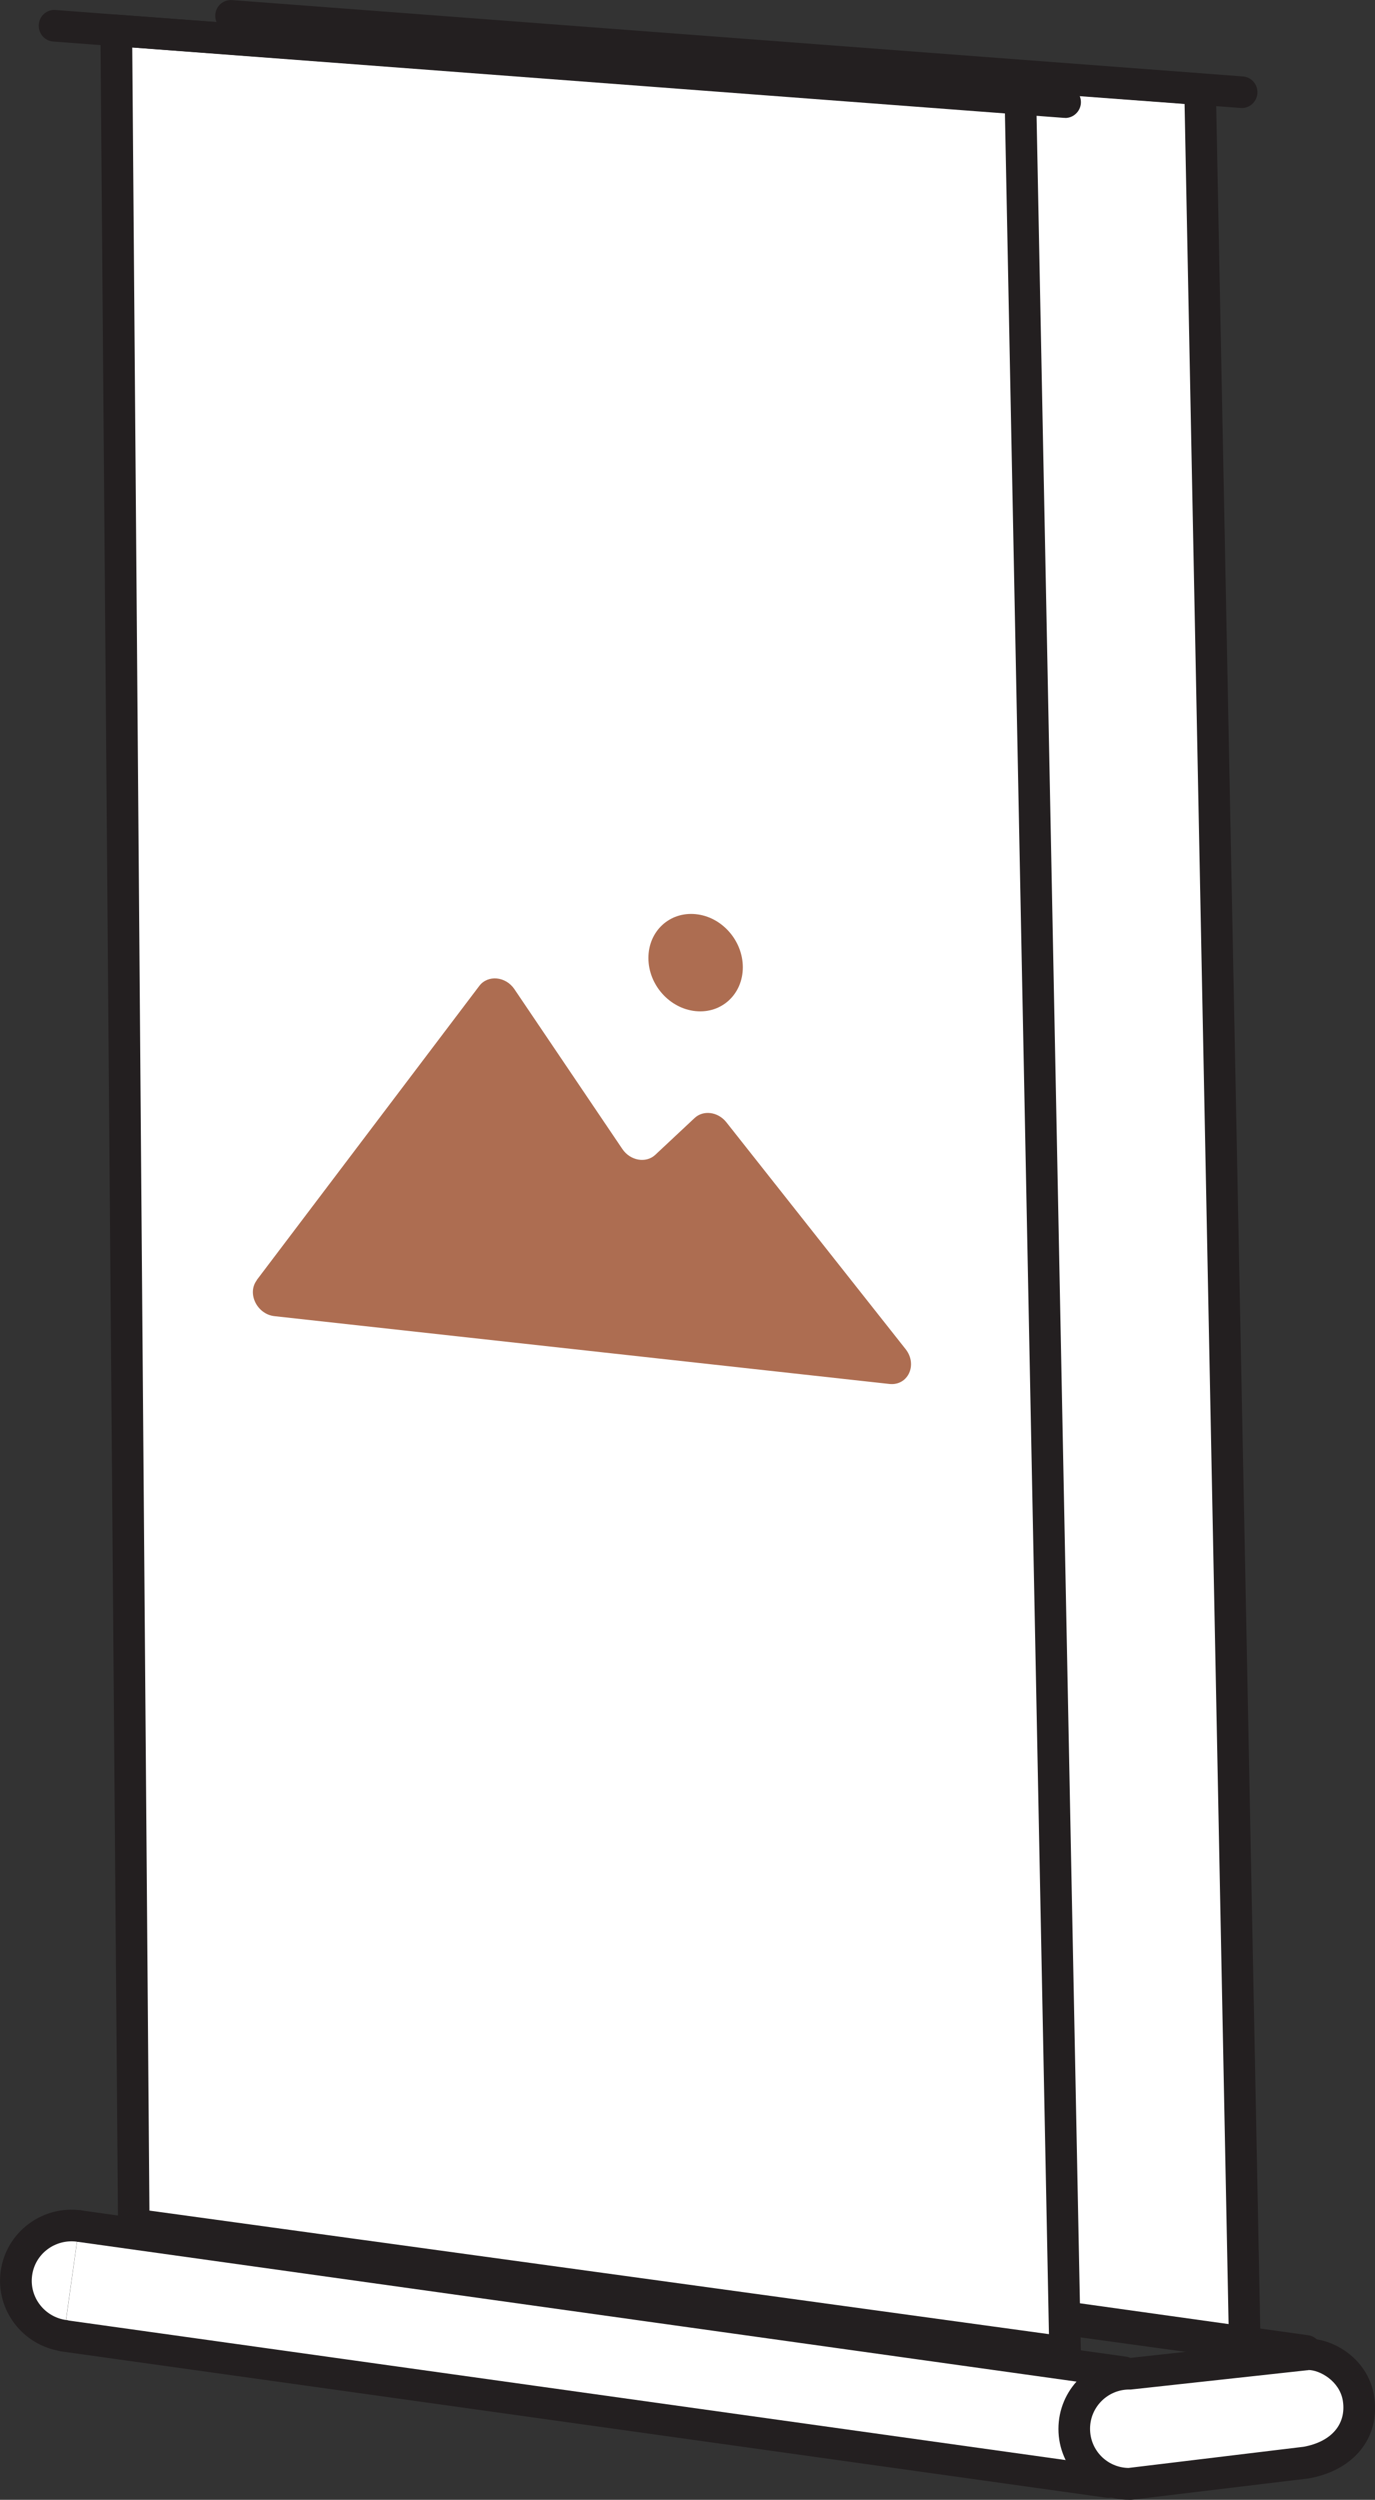
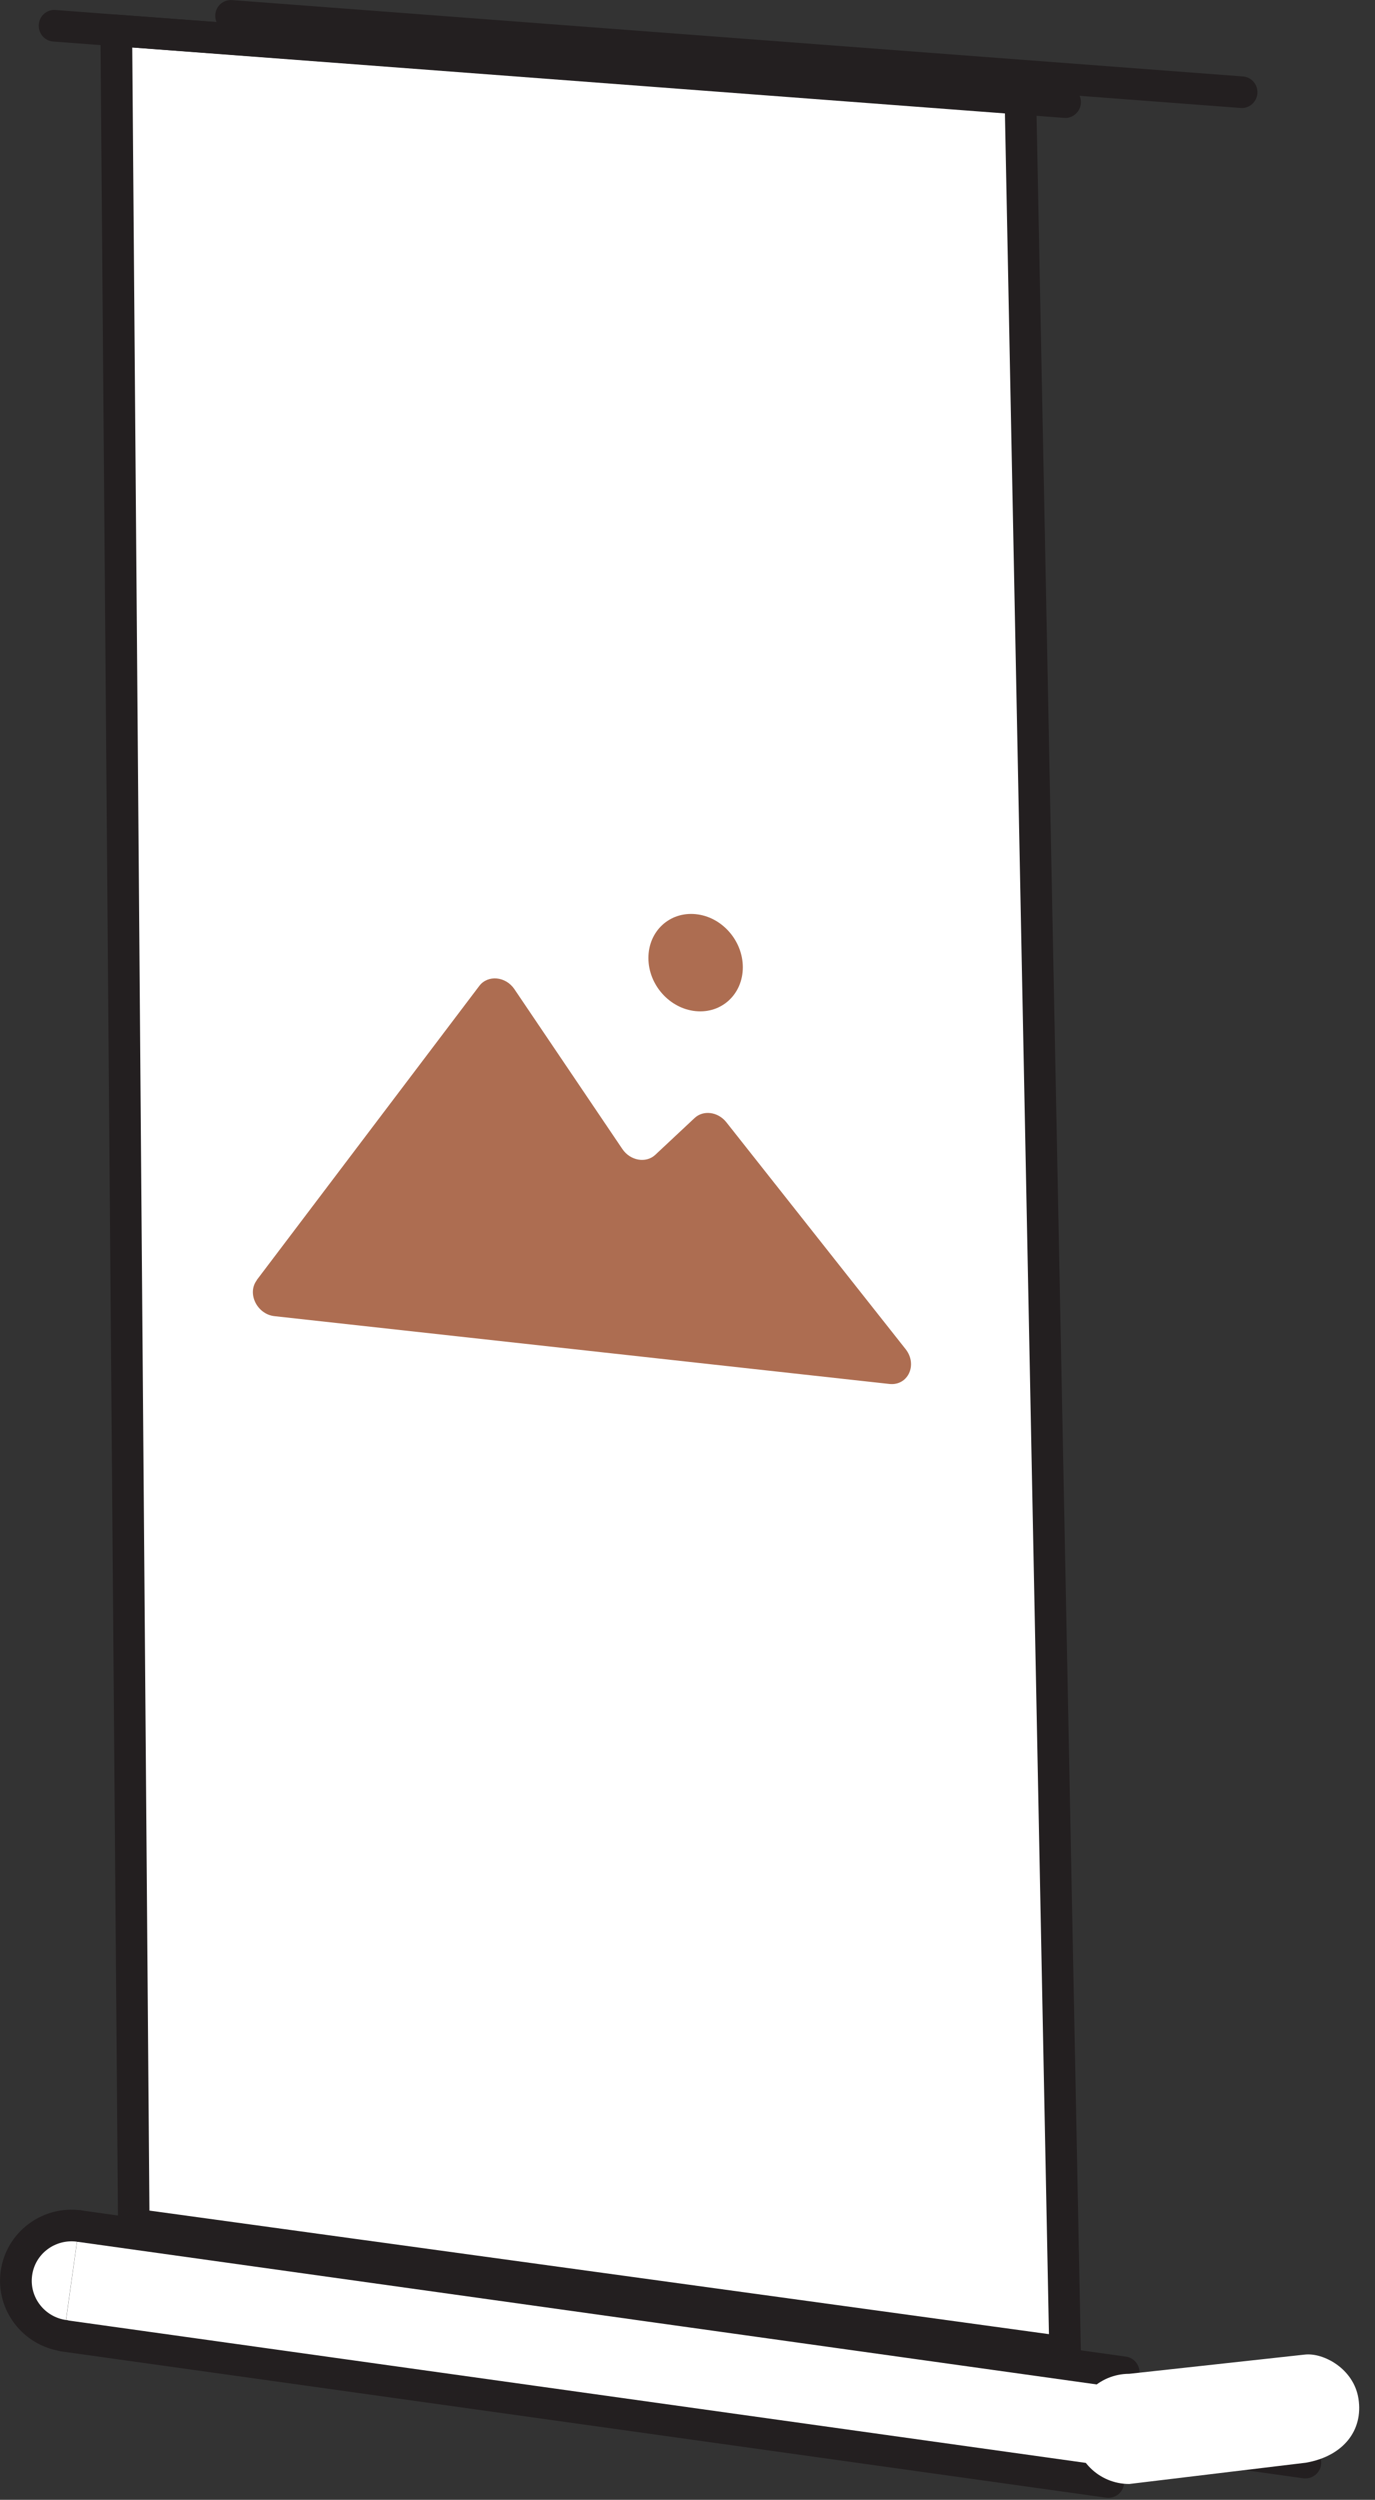
<svg xmlns="http://www.w3.org/2000/svg" id="Layer_2" viewBox="0 0 130.48 237.09">
  <rect x="0" y="0" width="130.48" height="237.09" fill="#333333" stroke="none" />
  <defs>
    <style>
      .cls-1 {
        fill: #231f20;
      }

      .cls-2 {
        fill: #fff;
      }

      .cls-3 {
        fill: #ad6d51;
      }
    </style>
  </defs>
  <g id="Layer_3">
    <g>
      <g>
-         <polygon class="cls-2" points="113.88 8.47 28.08 2.1 29.74 210.18 118.12 222.31 113.88 8.47" />
-         <path class="cls-1" d="M118.12,223.81c-.07,0-.14,0-.2-.01l-88.38-12.14c-.74-.1-1.29-.73-1.3-1.47L26.58,2.11c0-.42.17-.82.47-1.11.31-.29.72-.43,1.14-.4l85.8,6.37c.77.06,1.37.69,1.39,1.47l4.24,213.85c0,.44-.17.86-.5,1.15-.28.25-.63.38-1,.38ZM31.23,208.87l85.36,11.72-4.18-210.73L29.59,3.71l1.63,205.15Z" />
-       </g>
+         </g>
      <g>
        <g>
          <line class="cls-2" x1="123.88" y1="233.56" x2="24.75" y2="219.69" />
          <path class="cls-1" d="M123.88,235.06c-.07,0-.14,0-.21-.01l-99.13-13.87c-.82-.11-1.39-.87-1.28-1.69.11-.82.88-1.38,1.69-1.28l99.13,13.87c.82.11,1.39.87,1.28,1.69-.1.75-.75,1.29-1.48,1.29Z" />
        </g>
        <g>
          <line class="cls-2" x1="26.21" y1="209.29" x2="123.93" y2="222.96" />
-           <path class="cls-1" d="M123.93,224.46c-.07,0-.14,0-.21-.01l-97.72-13.67c-.82-.11-1.39-.87-1.28-1.69.11-.82.89-1.39,1.69-1.28l97.72,13.67c.82.11,1.39.87,1.28,1.69-.1.75-.75,1.29-1.48,1.29Z" />
        </g>
        <g>
          <path class="cls-2" d="M24.74,219.68c-2.89-.4-4.9-3.06-4.5-5.93s3.07-4.87,5.96-4.46" />
          <path class="cls-1" d="M24.75,221.18c-.07,0-.14,0-.21-.01-1.79-.25-3.38-1.18-4.47-2.62-1.09-1.44-1.56-3.22-1.31-5,.25-1.79,1.18-3.37,2.63-4.45,1.45-1.08,3.23-1.54,5.02-1.29.82.11,1.39.87,1.28,1.69-.11.82-.88,1.39-1.69,1.28-1-.14-2,.12-2.8.72-.8.6-1.32,1.48-1.46,2.47-.14.99.12,1.97.73,2.77.61.8,1.5,1.32,2.5,1.46.82.11,1.39.87,1.28,1.69-.1.75-.75,1.29-1.48,1.29Z" />
        </g>
      </g>
      <g>
        <line class="cls-2" x1="21.93" y1="1.5" x2="117.82" y2="8.74" />
        <path class="cls-1" d="M117.83,10.24s-.08,0-.12,0L21.81,3c-.83-.06-1.44-.78-1.38-1.61.06-.83.77-1.45,1.61-1.38l95.9,7.24c.83.06,1.44.78,1.38,1.61-.06.79-.72,1.39-1.49,1.39Z" />
      </g>
      <g>
        <g>
          <polyline class="cls-2" points="7.52 211.12 106.64 224.99 105.19 235.4 6.06 221.53" />
          <path class="cls-1" d="M105.19,236.9c-.07,0-.14,0-.21-.01l-99.13-13.87c-.82-.11-1.39-.87-1.28-1.69.11-.82.88-1.39,1.69-1.28l97.64,13.66,1.04-7.44-97.64-13.66c-.82-.11-1.39-.87-1.28-1.69.11-.82.88-1.39,1.69-1.28l99.13,13.87c.82.11,1.39.87,1.28,1.69l-1.46,10.41c-.05.39-.26.75-.58.99-.26.2-.58.3-.9.3Z" />
        </g>
        <g>
          <path class="cls-2" d="M6.05,221.51c-2.89-.4-4.9-3.06-4.5-5.93s3.07-4.87,5.96-4.46" />
          <path class="cls-1" d="M6.06,223.01c-.07,0-.14,0-.21-.01-3.7-.52-6.3-3.94-5.78-7.62s3.95-6.26,7.65-5.74c.82.11,1.39.87,1.28,1.69-.11.82-.87,1.4-1.69,1.28-2.07-.28-3.98,1.14-4.26,3.19-.29,2.05,1.16,3.95,3.23,4.24.82.11,1.39.87,1.28,1.69-.1.75-.75,1.29-1.48,1.29Z" />
        </g>
      </g>
      <g>
        <polygon class="cls-2" points="96.84 9.26 11.03 2.89 12.69 210.97 101.08 223.1 96.84 9.26" />
        <path class="cls-1" d="M101.08,224.6c-.07,0-.14,0-.2-.01l-88.38-12.14c-.74-.1-1.29-.73-1.3-1.47L9.53,2.9c0-.42.17-.82.47-1.11.31-.29.72-.43,1.14-.4l85.8,6.37c.77.06,1.37.69,1.39,1.47l4.24,213.85c0,.44-.17.86-.5,1.15-.28.25-.63.38-1,.38ZM14.18,209.66l85.36,11.72-4.18-210.73L12.55,4.5l1.63,205.15Z" />
      </g>
      <g>
        <line class="cls-2" x1="5.18" y1="2.45" x2="101.08" y2="9.68" />
        <path class="cls-1" d="M101.08,11.18s-.08,0-.12,0L5.06,3.94c-.83-.06-1.44-.78-1.38-1.61.06-.83.77-1.46,1.61-1.38l95.9,7.24c.83.06,1.44.78,1.38,1.61-.06.79-.72,1.39-1.49,1.39Z" />
      </g>
      <g>
        <path class="cls-2" d="M123.93,233.57c3.54-.62,5.45-3.06,4.98-6.07-.44-2.85-3.34-4.4-5.12-4.18l-16.63,1.82c-2.89,0-5.23,2.34-5.23,5.23s2.34,5.22,5.23,5.22l16.77-2.02Z" />
-         <path class="cls-1" d="M107.16,237.09c-3.71,0-6.72-3.02-6.72-6.72s2.97-6.68,6.64-6.72l16.56-1.81c2.41-.31,6.17,1.62,6.76,5.44.6,3.89-1.89,7.01-6.2,7.78-.03,0-.05,0-.08.01l-16.77,2.02c-.06,0-.12.01-.18.01ZM124.15,224.8c-.06,0-.12,0-.17.01l-16.66,1.82c-.05,0-.11,0-.16,0-2.05,0-3.72,1.67-3.72,3.72s1.63,3.68,3.64,3.72l16.63-2.01c2.64-.48,4.06-2.14,3.72-4.35-.3-1.9-2.21-2.93-3.27-2.93ZM123.93,233.57h0,0Z" />
      </g>
      <g>
        <path class="cls-3" d="M24.36,121.41l21.12-27.9c.81-1.07,2.5-.92,3.33.3l10.25,15.17c.75,1.11,2.24,1.37,3.12.55l3.73-3.49c.83-.78,2.22-.6,3.01.39l17.02,21.53c1.16,1.48.22,3.49-1.54,3.3l-58.35-6.43c-1.66-.18-2.63-2.16-1.68-3.41Z" />
        <path class="cls-3" d="M70.49,91.74c0,2.54-2,4.41-4.48,4.16s-4.48-2.5-4.48-5.04,2-4.4,4.48-4.16,4.48,2.5,4.48,5.04Z" />
      </g>
    </g>
  </g>
</svg>